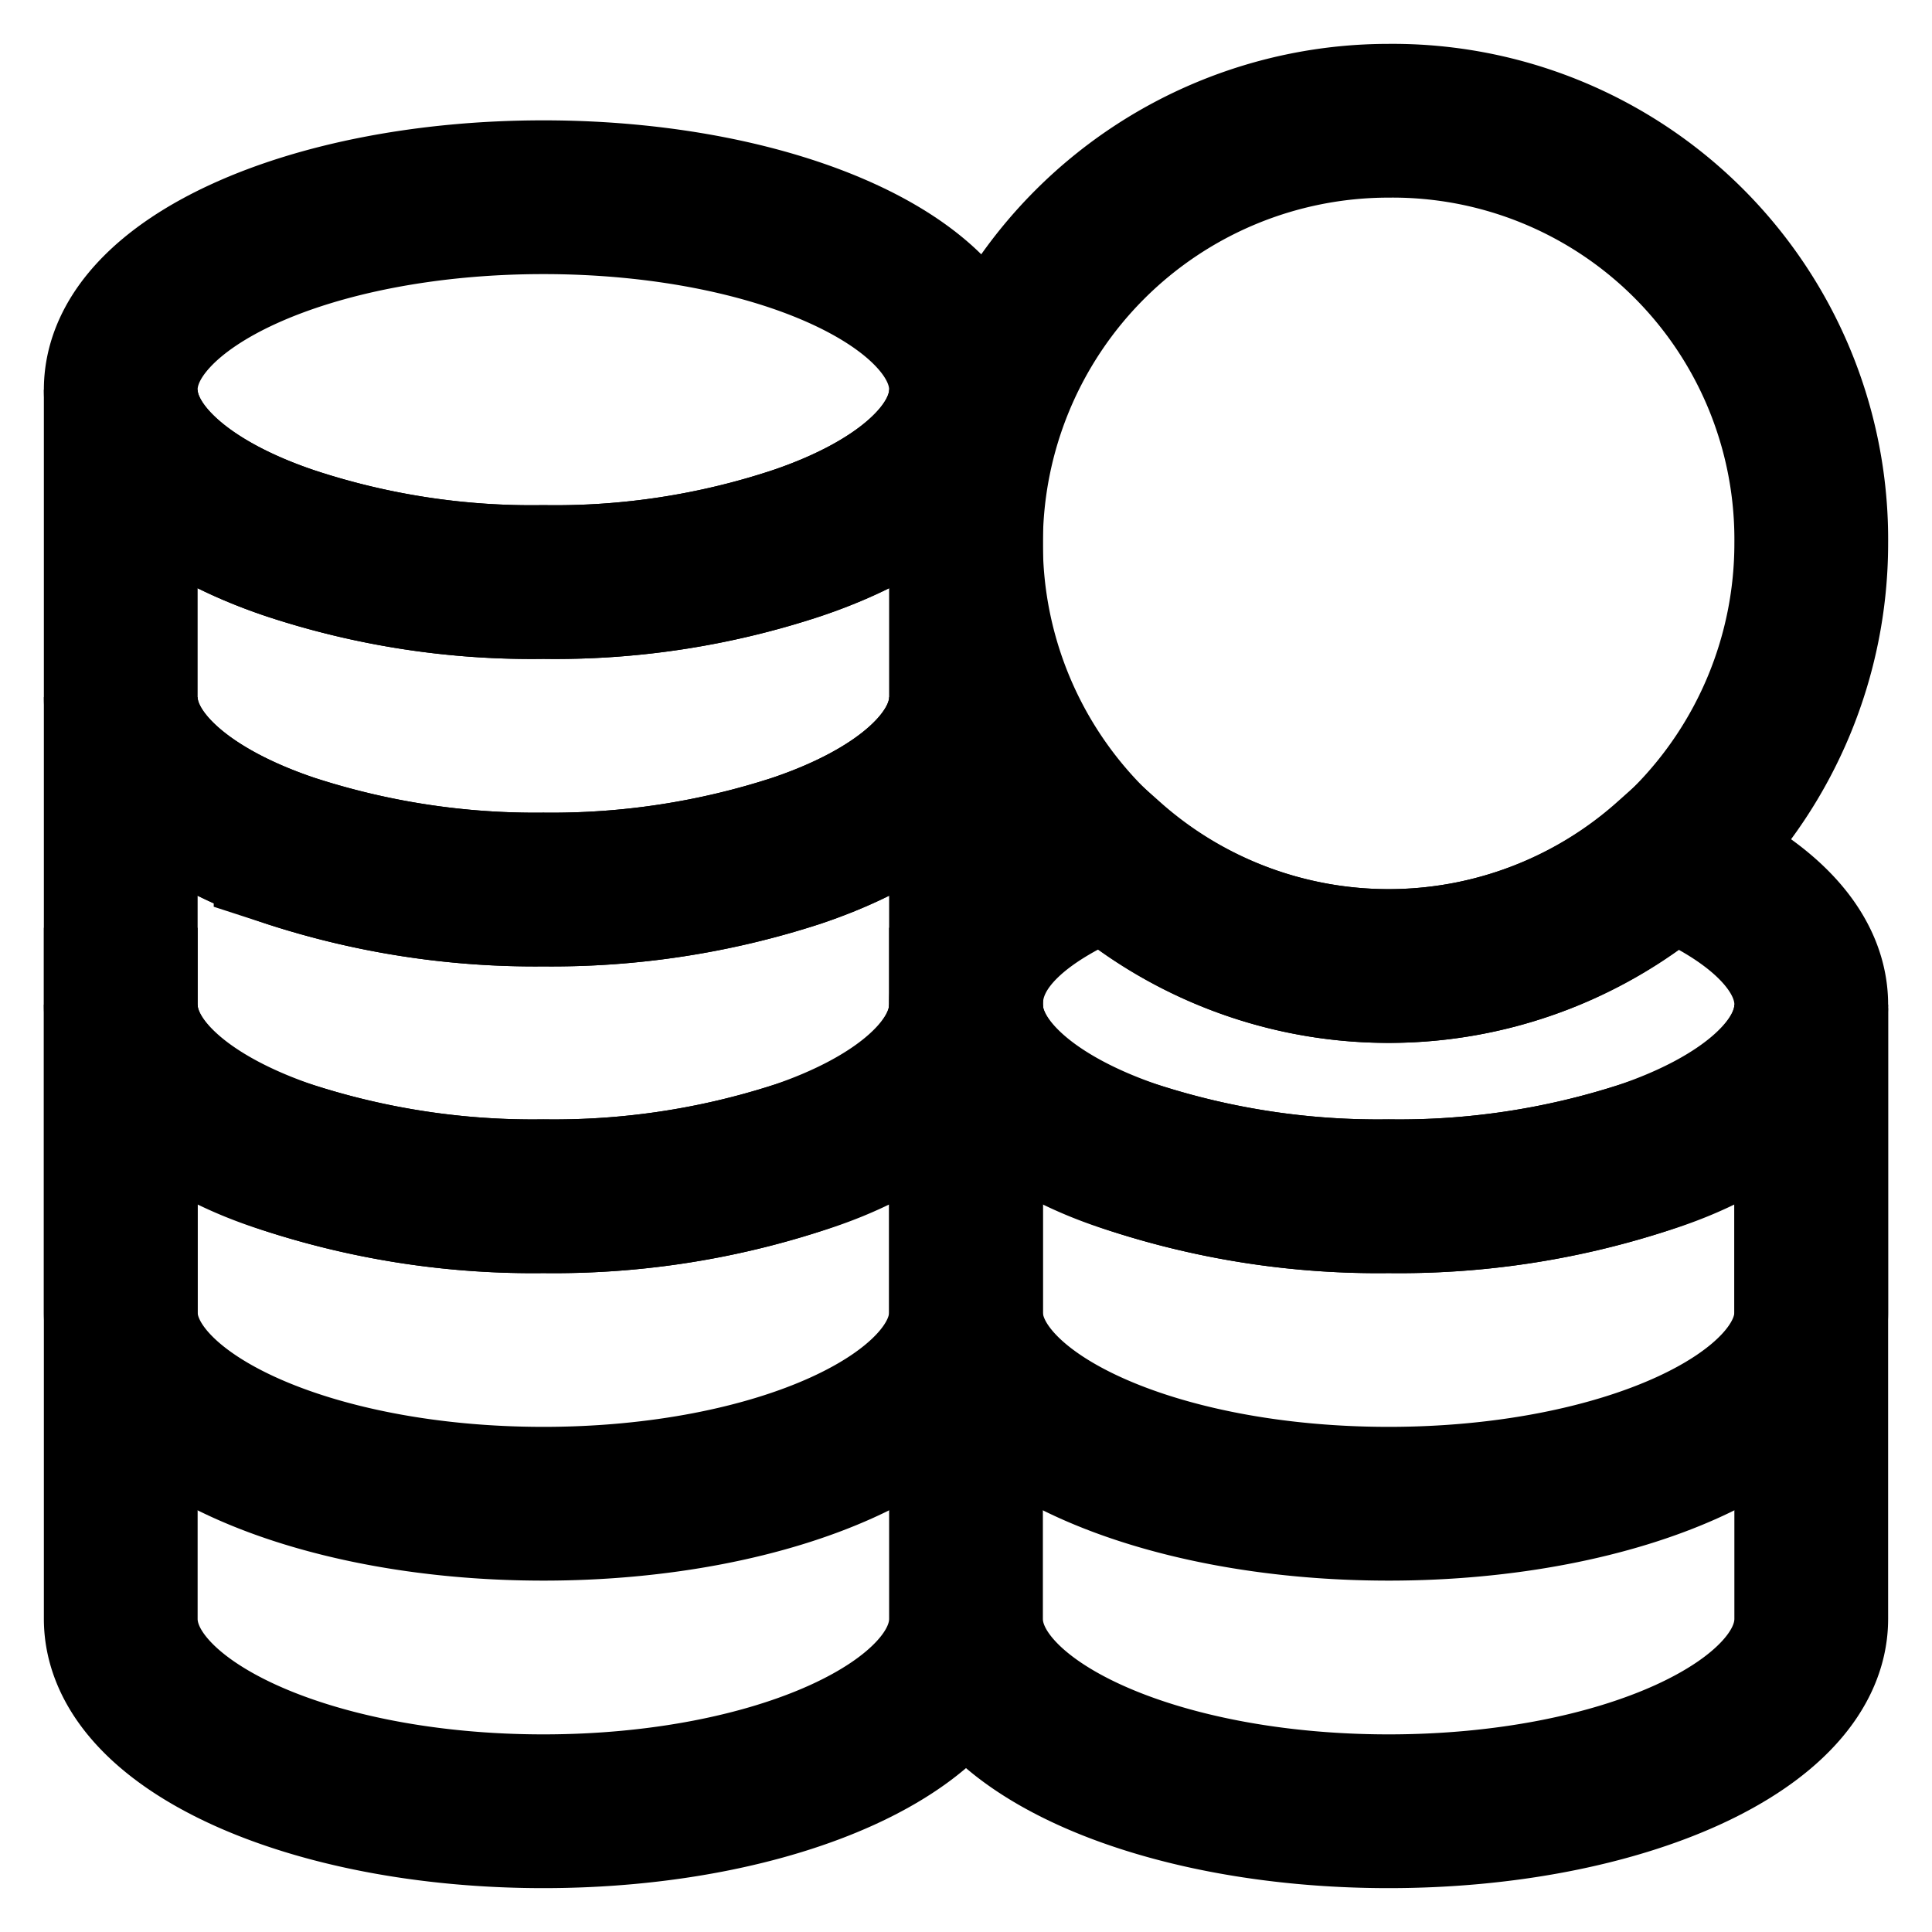
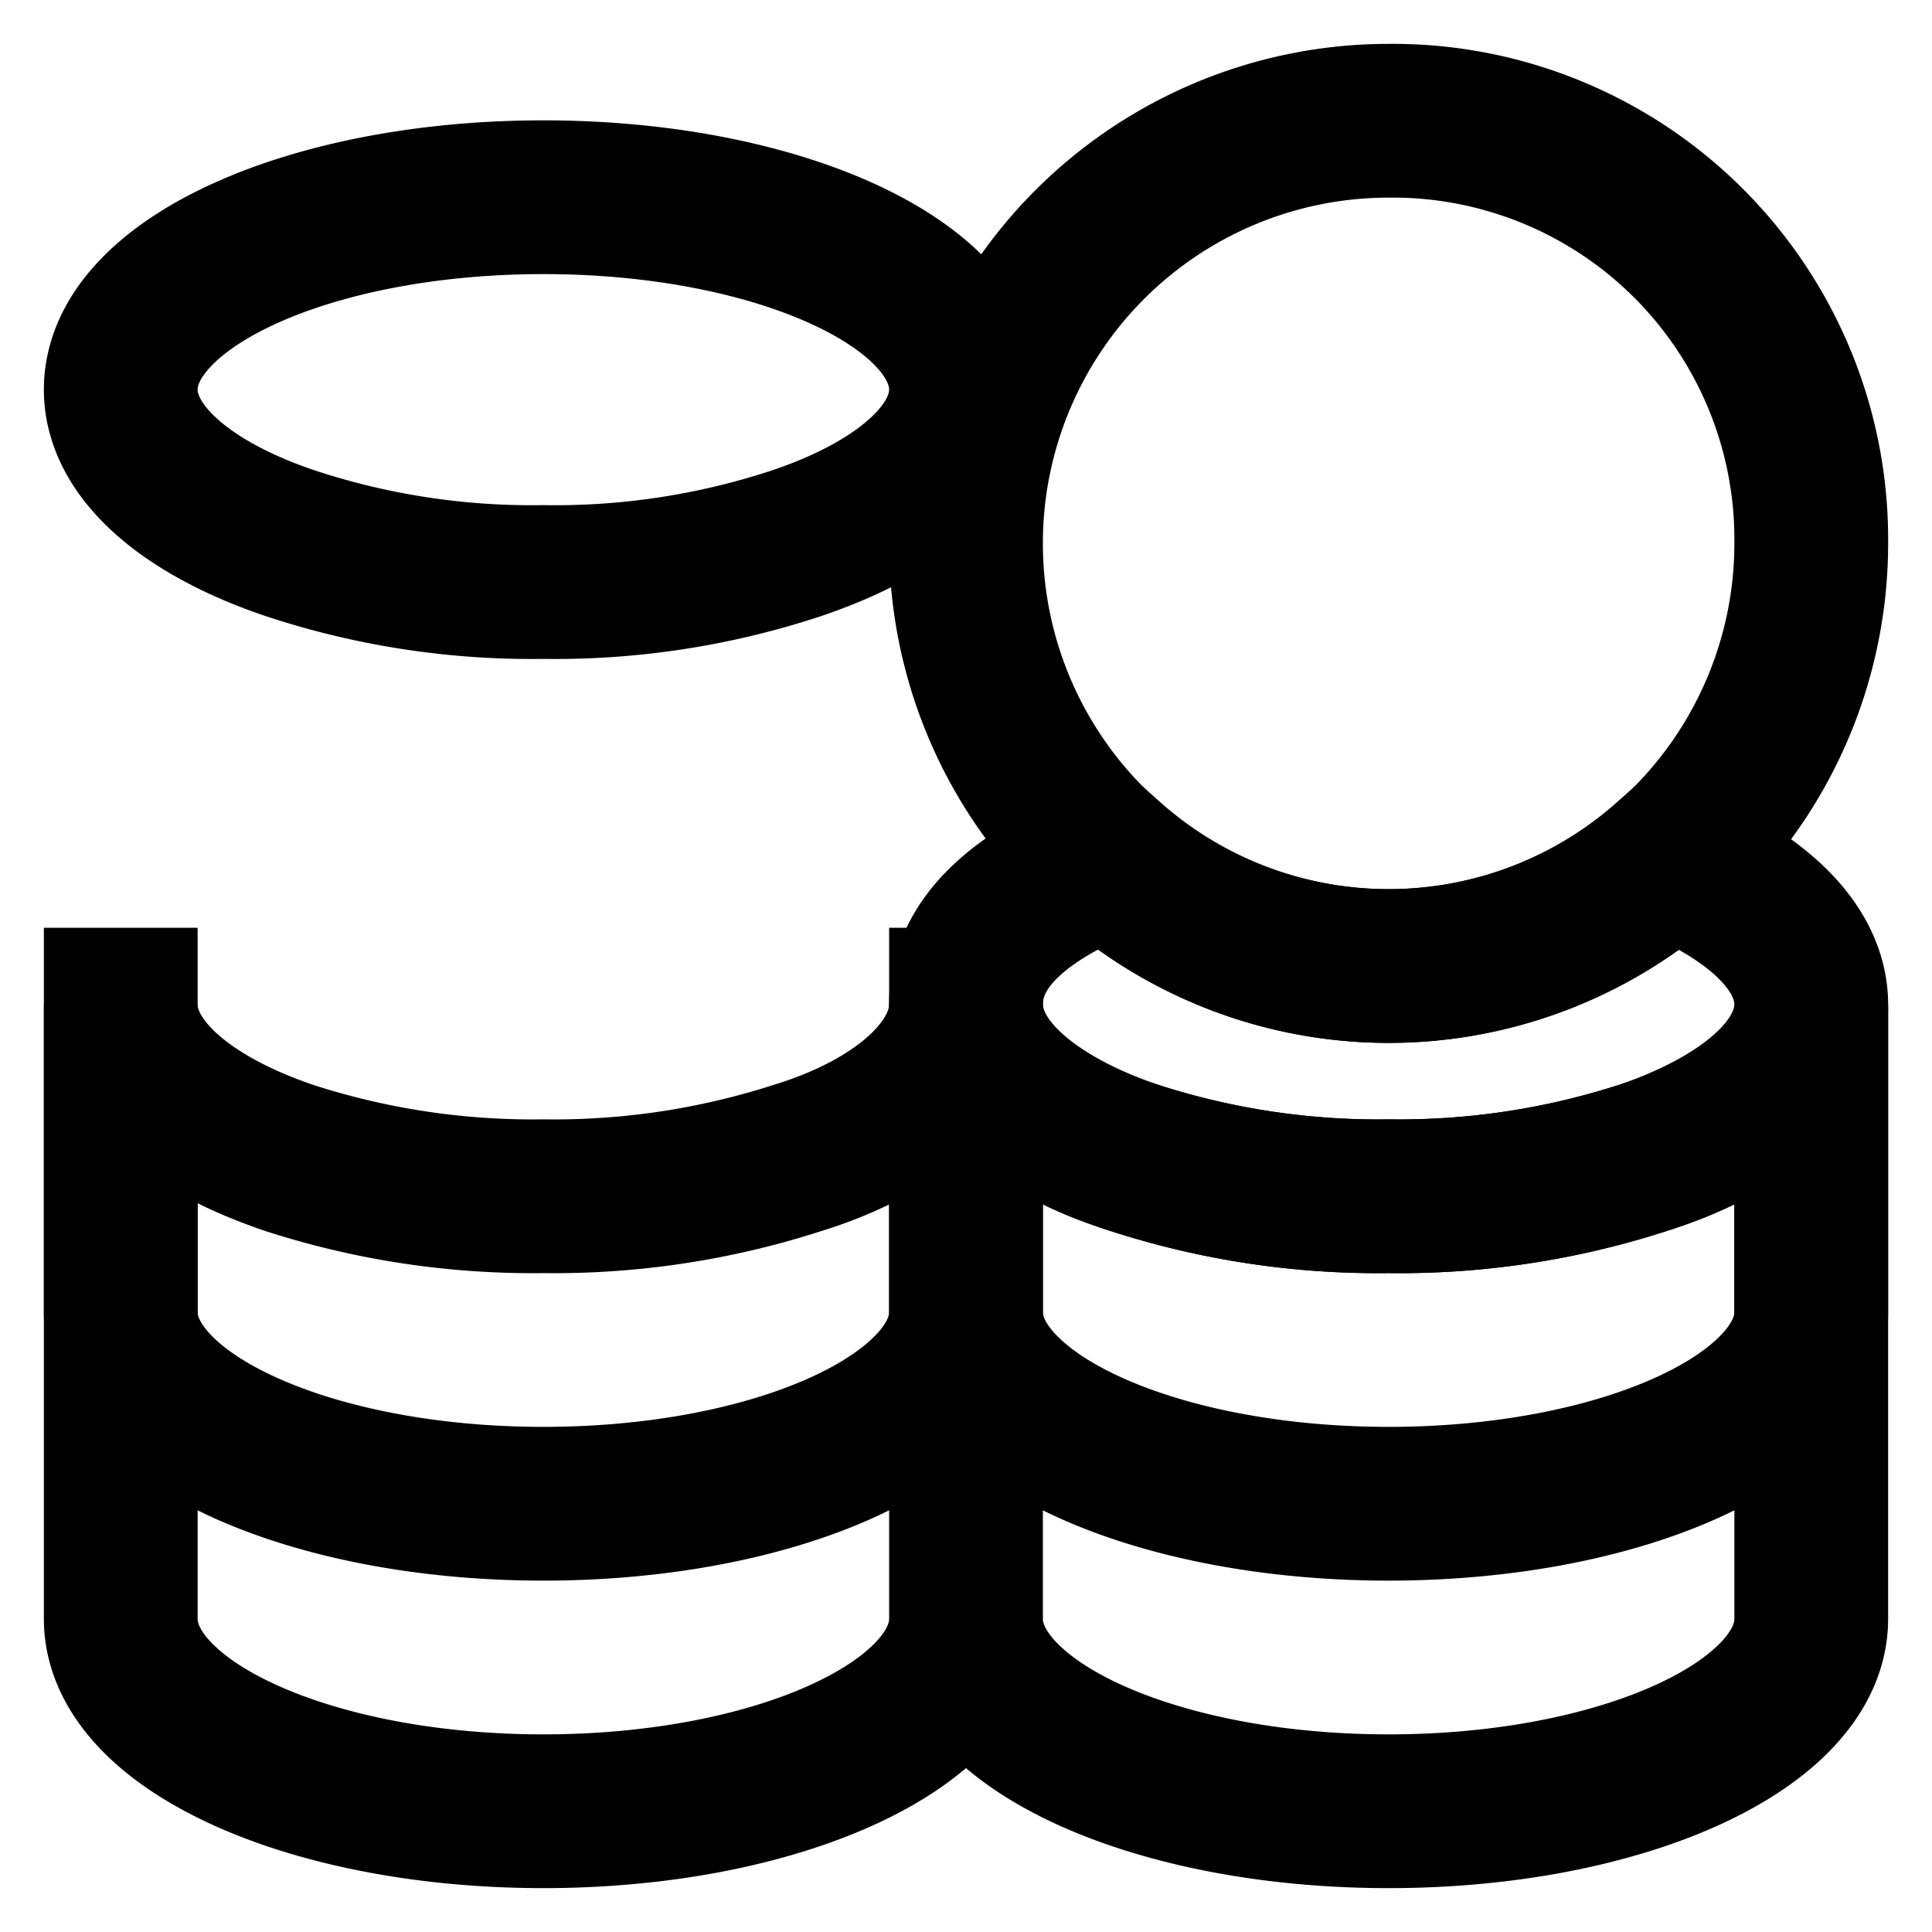
<svg xmlns="http://www.w3.org/2000/svg" viewBox="0 0 24 24">
  <g fill="none" stroke="#000" stroke-linecap="square" stroke-miterlimit="10" stroke-width="1.91" data-name="coins 1">
    <path d="M12 4.84c0 .78-.83 1.48-2.11 1.91a9.55 9.55 0 0 1-3.14.48 9.55 9.55 0 0 1-3.14-.48C2.33 6.32 1.5 5.62 1.5 4.84c0-1.32 2.35-2.39 5.25-2.39S12 3.52 12 4.84z" />
-     <path d="M12 4.84v3.82c0 .78-.83 1.48-2.11 1.91a9.82 9.82 0 0 1-3.14.48 9.82 9.82 0 0 1-3.14-.48C2.33 10.14 1.5 9.44 1.5 8.66V4.84c0 .78.83 1.48 2.11 1.91a9.55 9.55 0 0 0 3.14.48 9.55 9.55 0 0 0 3.14-.48C11.17 6.32 12 5.62 12 4.84z" />
-     <path d="M12 8.66v3.82c0 .78-.83 1.48-2.11 1.91a9.84 9.84 0 0 1-3.14.47 9.84 9.84 0 0 1-3.14-.47C2.33 14 1.5 13.26 1.5 12.48V8.66c0 .78.83 1.48 2.11 1.91a9.82 9.82 0 0 0 3.14.48 9.82 9.82 0 0 0 3.14-.48C11.17 10.14 12 9.44 12 8.66z" />
    <path d="M12 12.48v3.82c0 1.31-2.35 2.38-5.25 2.38S1.5 17.61 1.5 16.3v-3.82c0 .78.83 1.48 2.11 1.91a9.84 9.84 0 0 0 3.14.47 9.84 9.84 0 0 0 3.14-.47C11.17 14 12 13.26 12 12.48zM22.5 12.48v3.82c0 1.31-2.35 2.38-5.25 2.38S12 17.61 12 16.3v-3.82c0 .78.83 1.48 2.11 1.91a9.84 9.84 0 0 0 3.14.47 9.84 9.84 0 0 0 3.14-.47c1.28-.39 2.11-1.13 2.11-1.91z" />
    <path d="M12 12.48v7.63c0 1.32-2.35 2.39-5.25 2.39S1.5 21.43 1.5 20.11v-7.63M22.5 13.48v6.63c0 1.32-2.35 2.39-5.25 2.39S12 21.43 12 20.11v-7.63M22.5 6.75a5.25 5.25 0 1 1-5.25-5.25 5.2 5.2 0 0 1 5.25 5.25z" />
    <path d="M22.5 12.48c0 .78-.83 1.48-2.11 1.91a9.84 9.84 0 0 1-3.14.47 9.84 9.84 0 0 1-3.14-.47C12.83 14 12 13.26 12 12.48s.69-1.36 1.78-1.8a5.22 5.22 0 0 0 6.94 0c1.09.44 1.78 1.08 1.78 1.8z" />
  </g>
</svg>